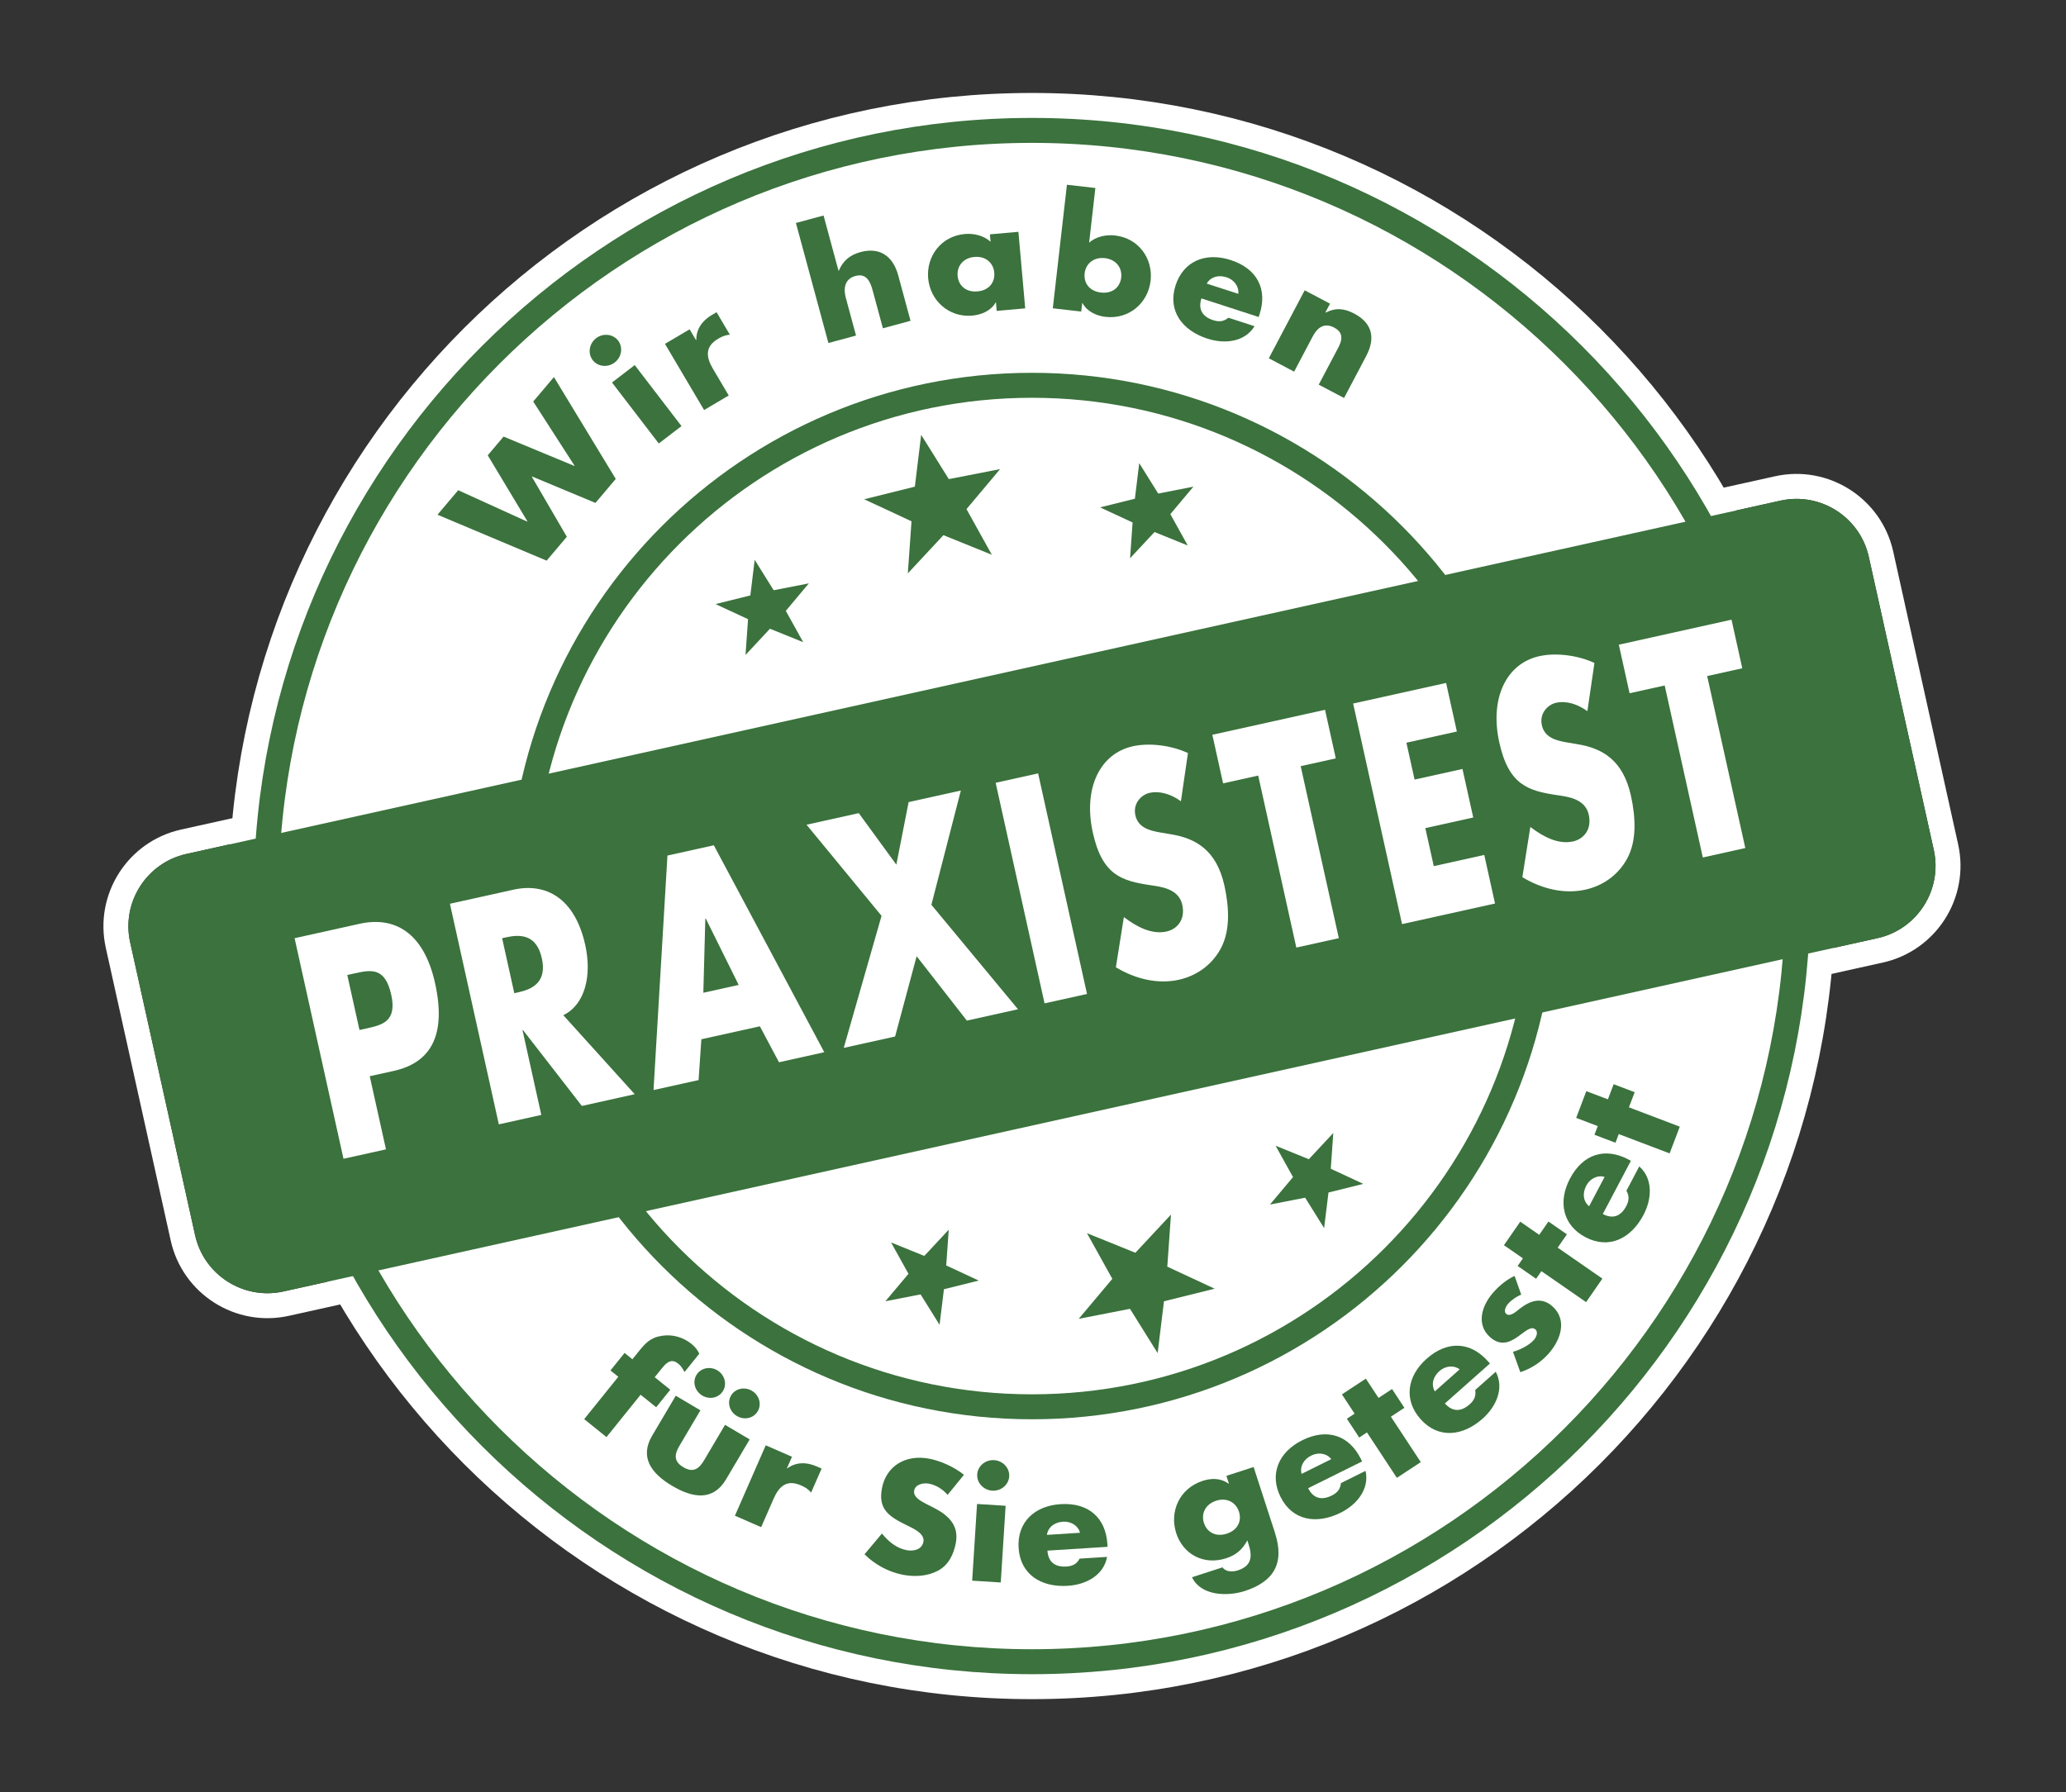
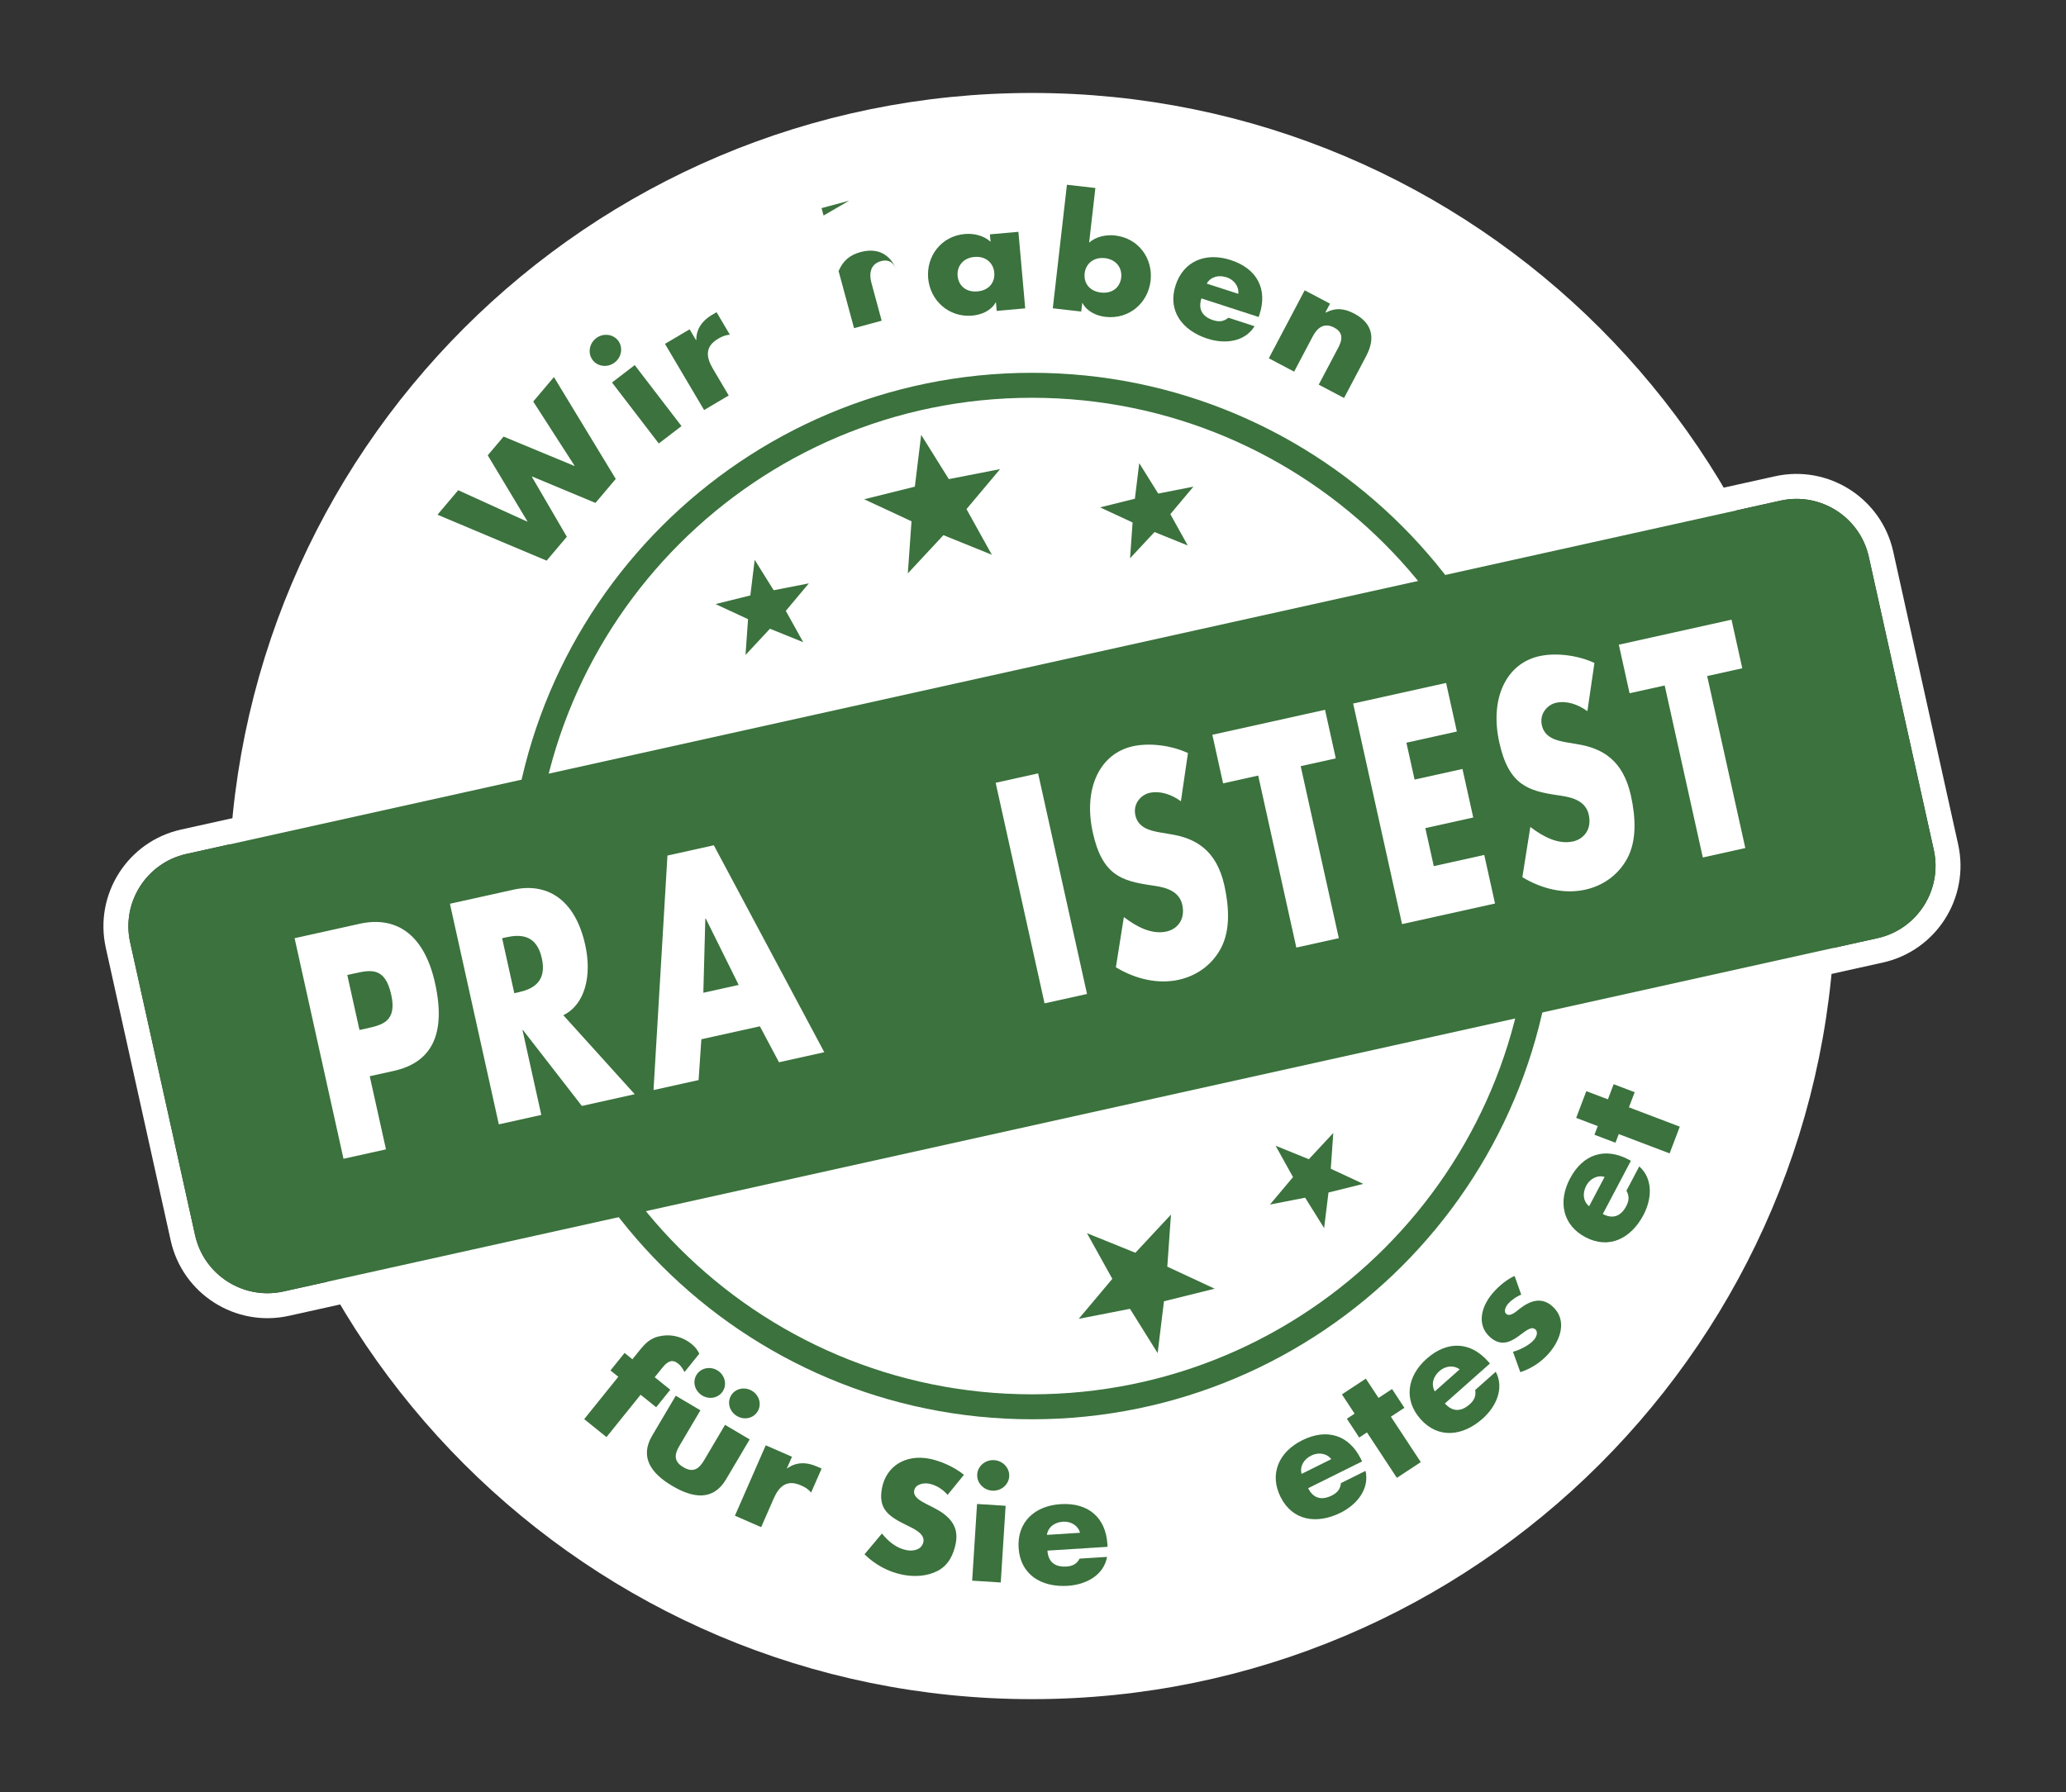
<svg xmlns="http://www.w3.org/2000/svg" id="Ebene_1" data-name="Ebene 1" width="43.786mm" height="37.991mm" version="1.1" viewBox="0 0 124.118 107.691">
  <rect x="0" y="0" width="124.118" height="107.691" fill="#333333" stroke="none" />
  <defs>
    <style>
      .cls-1 {
        stroke: #3b723d;
        stroke-width: 1.5px;
      }

      .cls-1, .cls-2, .cls-3 {
        fill: none;
      }

      .cls-4 {
        fill: #fff;
      }

      .cls-4, .cls-5 {
        stroke-width: 0px;
      }

      .cls-2 {
        stroke-width: 1.5px;
      }

      .cls-2, .cls-3 {
        stroke: #fff;
      }

      .cls-3 {
        stroke-width: 3px;
      }

      .cls-5 {
        fill: #3b723d;
      }
    </style>
  </defs>
  <path class="cls-2" d="M11.039,50.582c-2.799.621-4.572,3.403-3.952,6.203l3.902,17.602c.621,2.799,3.403,4.572,6.203,3.951l95.763-21.23c2.8-.621,4.572-3.403,3.952-6.203l-3.902-17.602c-.621-2.799-3.404-4.572-6.203-3.951L11.039,50.582h0Z" />
  <path class="cls-4" d="M61.997,100.605c25.824,0,46.759-20.935,46.759-46.759S87.821,7.086,61.997,7.086,15.238,28.022,15.238,53.846s20.935,46.759,46.759,46.759h0Z" />
  <path class="cls-3" d="M61.997,100.605c25.824,0,46.759-20.935,46.759-46.759S87.821,7.086,61.997,7.086,15.238,28.022,15.238,53.846s20.935,46.759,46.759,46.759h0Z" />
-   <path class="cls-1" d="M61.997,99.855c25.369,0,46.009-20.639,46.009-46.009S87.366,7.836,61.997,7.836,15.988,28.477,15.988,53.846s20.639,46.009,46.009,46.009h0Z" />
  <path class="cls-5" d="M31.675,31.346l.012-.015-2.385-3.971.951-1.125,4.251,1.764.012-.015-2.482-3.855,1.244-1.471,3.714,6.121-1.22,1.442-3.809-1.589-.012.015,2.102,3.608-1.214,1.435-6.556-2.76,1.244-1.472,4.147,1.887Z" />
  <path class="cls-5" d="M37.135,20.468c.307.4.214.993-.206,1.314-.42.322-1.017.258-1.323-.143-.307-.4-.214-.993.206-1.315.419-.321,1.017-.257,1.323.144ZM40.942,25.604l-1.365,1.046-2.81-3.665,1.364-1.046,2.81,3.665Z" />
  <path class="cls-5" d="M41.815,20.441l.016-.01c-.004-.656.355-1.161.933-1.503l.284-.168.802,1.356c-.268.012-.477.104-.704.238-.821.485-.718,1.124-.315,1.807l.948,1.604-1.479.875-2.35-3.976,1.48-.875.385.65Z" />
-   <path class="cls-5" d="M49.477,12.951l.898,3.319.018-.005c.251-.59.655-.941,1.302-1.117,1.186-.32,1.962.271,2.268,1.401l.738,2.729-1.659.449-.619-2.286c-.141-.521-.369-1.038-1.035-.857-.656.178-.72.772-.579,1.294l.618,2.286-1.659.448-1.952-7.213,1.659-.448Z" />
+   <path class="cls-5" d="M49.477,12.951l.898,3.319.018-.005c.251-.59.655-.941,1.302-1.117,1.186-.32,1.962.271,2.268,1.401c-.141-.521-.369-1.038-1.035-.857-.656.178-.72.772-.579,1.294l.618,2.286-1.659.448-1.952-7.213,1.659-.448Z" />
  <path class="cls-5" d="M61.591,18.53l-1.712.152-.045-.511-.019.002c-.26.483-.834.742-1.399.792-1.43.127-2.538-.922-2.655-2.24s.771-2.536,2.2-2.663c.556-.049,1.156.097,1.549.469l-.04-.449,1.712-.152.409,4.601ZM57.53,16.577c.052.583.496.995,1.193.934.696-.062,1.061-.546,1.009-1.129-.05-.565-.497-1.004-1.193-.942-.697.062-1.059.572-1.009,1.138Z" />
  <path class="cls-5" d="M64.097,11.102l1.709.195-.375,3.283c.411-.36,1.007-.492,1.56-.429,1.427.163,2.283,1.402,2.133,2.718-.151,1.323-1.275,2.336-2.711,2.172-.562-.064-1.121-.336-1.378-.827l-.019-.003-.059.51-1.709-.195.849-7.424ZM65.162,16.425c-.066.581.285,1.075.98,1.154.694.079,1.149-.322,1.216-.903.064-.563-.286-1.084-.98-1.163-.695-.079-1.151.349-1.216.912Z" />
  <path class="cls-5" d="M75.618,19.049l-3.44-1.117c-.206.634.033,1.09.708,1.309.351.113.638.084.911-.149l1.572.511c-.293.473-.738.745-1.24.856-.504.11-1.063.062-1.594-.11-1.527-.496-2.4-1.688-1.909-3.204.476-1.464,1.812-2.005,3.313-1.518,1.599.519,2.218,1.761,1.731,3.26l-.053.163ZM74.392,17.657c.055-.445-.261-.851-.701-.994-.477-.154-.949-.043-1.195.379l1.896.615Z" />
  <path class="cls-5" d="M79.624,18.774l.017.01c.61-.309,1.125-.252,1.718.061,1.153.609,1.247,1.544.718,2.547l-1.331,2.524-1.521-.802,1.05-1.99c.206-.391.634-1.04-.118-1.438-.618-.326-1.024.02-1.293.529l-1.117,2.118-1.521-.803,2.155-4.085,1.521.803-.277.525Z" />
  <path class="cls-1" d="M61.997,84.537c16.95,0,30.692-13.741,30.692-30.692s-13.742-30.692-30.692-30.692-30.692,13.741-30.692,30.692,13.741,30.692,30.692,30.692h0Z" />
  <path class="cls-5" d="M36.435,86.357l-1.339-1.079,2.05-2.545-.471-.379.847-1.052.471.379.367-.456c.401-.497.709-.85,1.398-.953.631-.104,1.273.076,1.781.485.206.166.361.35.472.589l-.886,1.101c-.104-.188-.199-.356-.375-.498-.346-.279-.621-.177-.949.229l-.469.582.935.752-.847,1.052-.935-.752-2.05,2.545Z" />
  <path class="cls-5" d="M42.079,84.747l-1.255,2.124c-.298.503-.379.937.231,1.297.609.36.95.081,1.248-.423l1.255-2.123,1.479.875-1.416,2.395c-.774,1.31-1.979,1.141-3.231.4-1.253-.74-1.982-1.716-1.208-3.025l1.416-2.395,1.48.875ZM43.441,83.575c-.252.427-.807.549-1.246.289-.447-.265-.609-.81-.357-1.236.248-.418.808-.547,1.255-.283.438.26.595.812.348,1.23ZM45.522,84.805c-.252.427-.806.549-1.246.289-.447-.265-.608-.81-.356-1.236.248-.418.807-.547,1.254-.282.439.259.595.812.348,1.229Z" />
  <path class="cls-5" d="M47.275,88.232l.017.007c.53-.387,1.151-.391,1.765-.122l.303.132-.632,1.444c-.166-.21-.362-.325-.604-.432-.874-.383-1.332.075-1.649.802l-.747,1.707-1.576-.689,1.851-4.23,1.576.689-.303.692Z" />
  <path class="cls-5" d="M56.928,89.829c-.283-.328-.676-.588-1.12-.673-.334-.063-.816.036-.887.408-.074.389.389.634.686.791l.438.222c.922.461,1.583,1.073,1.376,2.151-.127.664-.424,1.312-1.067,1.657-.632.337-1.4.382-2.105.247-.882-.169-1.69-.617-2.312-1.231l1.047-1.248c.382.468.86.88,1.482.999.426.082.92-.034,1.01-.503.093-.486-.588-.791-.959-.973-1.081-.527-1.779-.954-1.532-2.245.259-1.353,1.44-2.044,2.841-1.775.705.135,1.528.514,2.085.968l-.982,1.205Z" />
  <path class="cls-5" d="M60.122,95.094l-1.717-.109.292-4.608,1.717.108-.292,4.609ZM60.63,88.721c-.032.503-.492.89-1.02.855-.527-.033-.935-.475-.903-.978s.492-.889,1.019-.855c.528.034.936.475.904.978Z" />
  <path class="cls-5" d="M66.537,92.951l-3.61.229c.042.664.433,1,1.14.956.368-.023.624-.156.793-.476l1.649-.104c-.098.548-.412.965-.838,1.254-.427.288-.966.449-1.521.484-1.603.102-2.854-.685-2.955-2.275-.098-1.536.946-2.532,2.52-2.632,1.678-.106,2.712.82,2.812,2.393l.011.172ZM64.884,92.107c-.112-.435-.555-.695-1.017-.666-.5.032-.898.31-.973.792l1.989-.126Z" />
-   <path class="cls-5" d="M76.597,92.12c.605,1.867-.12,2.937-1.817,3.487-1.06.344-2.649.282-3.168-.827l1.832-.595c.096.14.248.213.414.234.166.022.348,0,.5-.049.881-.286.874-.889.644-1.6l-.067-.205c-.291.539-.659.875-1.27,1.073-1.348.438-2.59-.237-3.001-1.505-.417-1.284.179-2.688,1.59-3.146.539-.176,1.089-.165,1.554.168l.019-.006-.15-.463,1.635-.531,1.287,3.964ZM72.329,91.518c.181.557.706.858,1.371.643s.912-.769.731-1.325c-.175-.54-.709-.868-1.374-.652-.664.216-.903.795-.729,1.335Z" />
  <path class="cls-5" d="M81.829,87.82l-3.24,1.609c.297.596.787.755,1.422.44.329-.164.514-.388.547-.746l1.48-.735c.122.542-.007,1.049-.288,1.479-.281.433-.716.789-1.215,1.037-1.438.715-2.896.475-3.605-.952-.686-1.379-.108-2.702,1.304-3.404,1.506-.748,2.818-.294,3.52,1.117l.076.154ZM79.979,87.683c-.272-.357-.781-.426-1.195-.22-.449.223-.709.633-.589,1.107l1.784-.888Z" />
  <path class="cls-5" d="M85.356,87.861l-1.437.945-1.796-2.729-.466.307-.742-1.129.465-.306-.762-1.158,1.436-.945.763,1.158.812-.535.742,1.128-.812.535,1.797,2.729Z" />
  <path class="cls-5" d="M89.51,81.936l-2.706,2.4c.442.498.957.523,1.487.054.275-.245.396-.508.333-.862l1.236-1.097c.26.491.269,1.014.109,1.503-.158.49-.484.948-.901,1.318-1.201,1.065-2.672,1.216-3.729.023-1.021-1.151-.811-2.578.369-3.625,1.257-1.116,2.643-1.021,3.688.157l.114.128ZM87.689,82.289c-.356-.274-.866-.208-1.212.1-.375.332-.518.796-.279,1.223l1.491-1.322Z" />
  <path class="cls-5" d="M91.39,77.797c-.277.107-.589.324-.783.543-.132.148-.297.456-.121.612.235.209.627-.164.816-.311.647-.499,1.318-.712,1.958-.145.909.806.516,2.01-.23,2.851-.458.516-1.052.899-1.695,1.11l-.441-1.226c.406-.105.97-.389,1.252-.706.145-.163.283-.469.096-.636-.27-.239-.641.151-1.1.464-.457.313-1.003.549-1.622,0-.85-.753-.513-1.893.189-2.684.364-.41.789-.767,1.282-.997l.399,1.124Z" />
-   <path class="cls-5" d="M96.266,76.835l-.979,1.412-2.686-1.861-.317.458-1.109-.77.317-.458-1.14-.79.979-1.413,1.14.79.554-.799,1.109.77-.554.799,2.686,1.862Z" />
  <path class="cls-5" d="M97.979,69.753l-1.688,3.199c.589.312,1.079.153,1.409-.474.172-.325.191-.614.01-.924l.771-1.462c.415.368.607.854.631,1.368.024.516-.12,1.059-.38,1.552-.75,1.42-2.074,2.077-3.483,1.334-1.361-.718-1.666-2.129-.93-3.523.784-1.487,2.114-1.886,3.507-1.15l.152.08ZM96.398,70.724c-.43-.131-.883.11-1.099.521-.234.442-.205.928.169,1.242l.93-1.763Z" />
  <path class="cls-5" d="M100.915,67.704l-.61,1.606-3.055-1.161-.198.521-1.263-.48.198-.521-1.296-.493.61-1.606,1.296.492.346-.909,1.263.48-.346.909,3.055,1.161Z" />
  <polygon class="cls-5" points="55.341 26.131 54.961 29.244 51.917 30.001 54.76 31.325 54.54 34.454 56.677 32.159 59.585 33.335 58.063 30.593 60.081 28.19 57.002 28.791 55.341 26.131 55.341 26.131" />
  <polygon class="cls-5" points="68.441 27.831 68.18 29.969 66.09 30.489 68.042 31.397 67.891 33.546 69.359 31.971 71.355 32.779 70.31 30.895 71.695 29.245 69.581 29.659 68.441 27.831 68.441 27.831" />
  <polygon class="cls-5" points="45.339 33.641 45.078 35.78 42.987 36.3 44.94 37.208 44.788 39.357 46.256 37.782 48.253 38.589 47.208 36.707 48.593 35.056 46.479 35.469 45.339 33.641 45.339 33.641" />
  <polygon class="cls-5" points="69.547 81.31 69.927 78.196 72.971 77.44 70.127 76.116 70.348 72.987 68.21 75.281 65.302 74.105 66.825 76.848 64.807 79.25 67.886 78.649 69.547 81.31 69.547 81.31" />
-   <polygon class="cls-5" points="56.446 79.61 56.708 77.472 58.798 76.952 56.845 76.043 56.997 73.894 55.529 75.471 53.532 74.662 54.578 76.545 53.192 78.195 55.306 77.782 56.446 79.61 56.446 79.61" />
  <polygon class="cls-5" points="79.549 73.799 79.81 71.661 81.9 71.141 79.948 70.232 80.099 68.083 78.631 69.66 76.635 68.85 77.68 70.734 76.294 72.383 78.409 71.971 79.549 73.799 79.549 73.799" />
  <path class="cls-5" d="M11.201,51.315c-2.4.532-3.914,2.909-3.382,5.308l3.902,17.602c.532,2.4,2.908,3.914,5.308,3.382l95.763-21.23c2.4-.532,3.914-2.909,3.382-5.308l-3.903-17.602c-.532-2.4-2.908-3.914-5.308-3.382L11.201,51.315h0Z" />
  <g>
    <path class="cls-4" d="M17.697,56.378l3.906-.866c2.109-.468,3.86.527,4.534,3.569.693,3.128-.252,4.777-2.479,5.271l-1.445.32.975,4.395-2.552.566-2.938-13.255ZM21.597,61.894l.43-.095c.924-.205,1.836-.407,1.477-2.025-.37-1.669-1.221-1.5-2.21-1.28l-.43.095.733,3.306Z" />
    <path class="cls-4" d="M38.133,65.753l-3.177.705-3.54-4.564-.026.006,1.13,5.098-2.552.566-2.938-13.255,3.815-.846c1.94-.431,3.688.491,4.314,3.322.405,1.827,0,3.577-1.317,4.221l4.29,4.747ZM30.899,59.684l.247-.056c.834-.185,1.725-.603,1.405-2.045-.32-1.441-1.304-1.443-2.138-1.259l-.247.055.732,3.305Z" />
  </g>
  <g>
    <path class="cls-4" d="M42.136,62.45l-.167,2.453-2.708.6.837-14.092,2.786-.617,6.636,12.435-2.721.604-1.148-2.161-3.516.779ZM42.399,55.198l-.026.006-.119,4.452,2.123-.47-1.977-3.988Z" />
-     <path class="cls-4" d="M48.454,49.558l3.138-.695,2.257,3.096.738-3.76,3.138-.695-1.77,6.866,5.203,6.278-3.073.682-3.016-3.869-1.294,4.824-3.086.685,2.271-7.936-4.506-5.476Z" />
  </g>
  <g>
    <path class="cls-4" d="M65.305,59.729l-2.552.565-2.938-13.255,2.551-.565,2.938,13.255Z" />
    <path class="cls-4" d="M70.947,48.15c-.586-.424-1.263-.643-1.888-.504-.469.104-1.013.611-.849,1.351.172.772.928.919,1.414,1.014l.709.12c1.488.241,2.749.94,3.225,3.085.292,1.318.358,2.723-.224,3.793-.573,1.049-1.521,1.646-2.511,1.866-1.236.274-2.572-.021-3.785-.748l.479-3.019c.806.614,1.696,1.061,2.569.867.599-.133,1.147-.678.94-1.609-.214-.967-1.291-1.079-1.885-1.169-1.737-.259-2.917-.589-3.486-3.155-.596-2.689.434-4.762,2.399-5.197.99-.22,2.295-.066,3.314.408l-.423,2.897Z" />
    <path class="cls-4" d="M80.431,56.376l-2.552.565-2.291-10.336-2.109.468-.646-2.919,6.77-1.501.647,2.919-2.109.468,2.291,10.336Z" />
    <path class="cls-4" d="M84.492,44.631l.491,2.215,2.877-.638.647,2.917-2.878.638.507,2.285,3.033-.673.647,2.919-5.586,1.238-2.938-13.255,5.585-1.238.647,2.919-3.034.673Z" />
    <path class="cls-4" d="M95.367,42.736c-.586-.423-1.263-.643-1.888-.504-.469.104-1.013.612-.849,1.352.172.772.928.918,1.414,1.013l.709.121c1.488.24,2.749.939,3.225,3.084.292,1.318.358,2.723-.224,3.793-.573,1.05-1.521,1.646-2.511,1.866-1.236.274-2.572-.02-3.785-.748l.479-3.019c.806.614,1.696,1.062,2.569.868.599-.133,1.147-.679.94-1.609-.214-.967-1.291-1.08-1.885-1.169-1.737-.26-2.917-.59-3.486-3.156-.596-2.689.434-4.762,2.399-5.197.99-.22,2.295-.066,3.314.408l-.423,2.897Z" />
    <path class="cls-4" d="M104.851,50.961l-2.552.566-2.291-10.336-2.109.467-.646-2.918,6.77-1.502.647,2.92-2.109.467,2.291,10.336Z" />
  </g>
</svg>